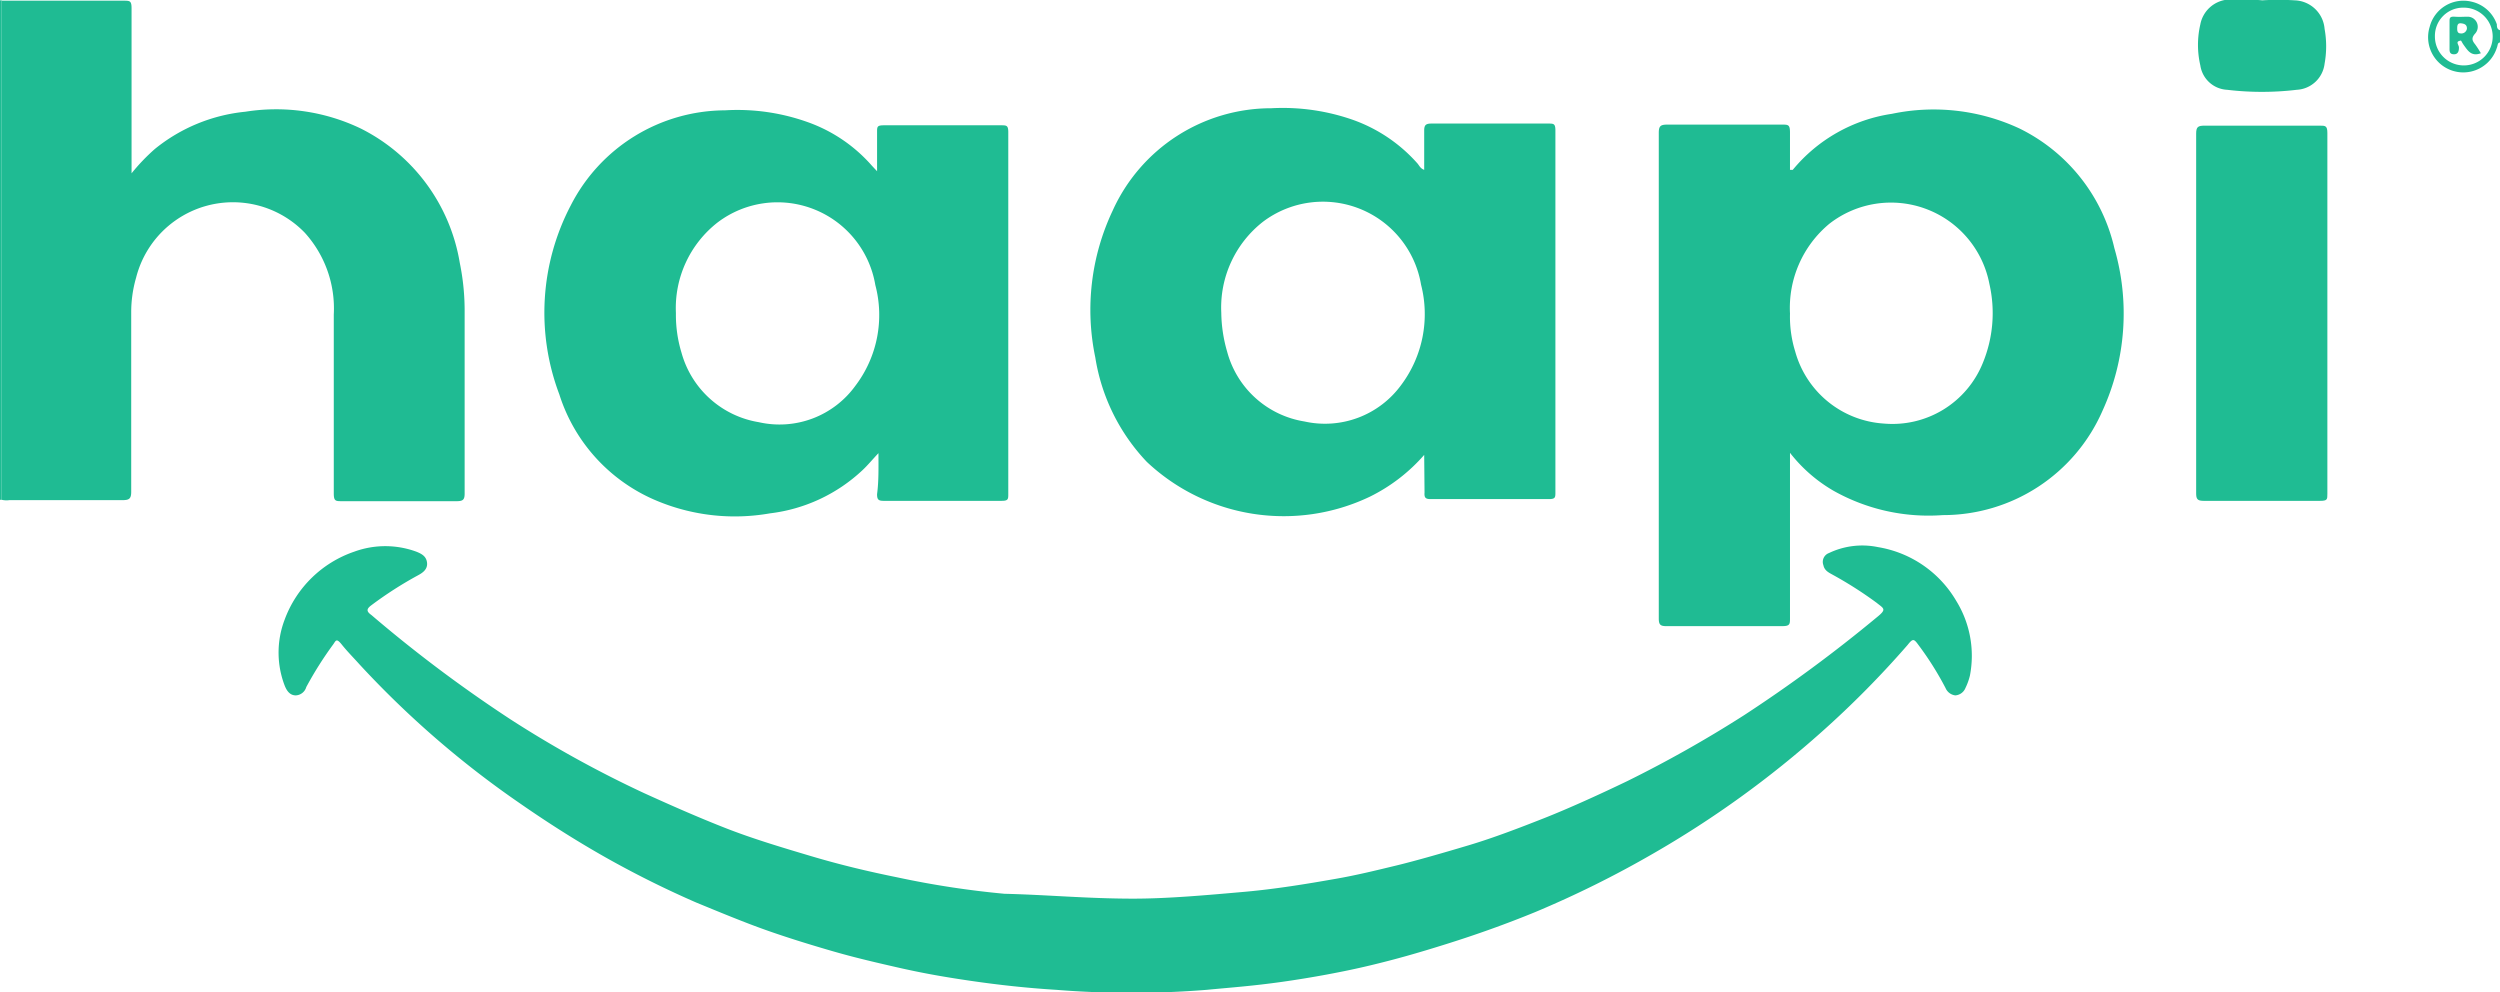
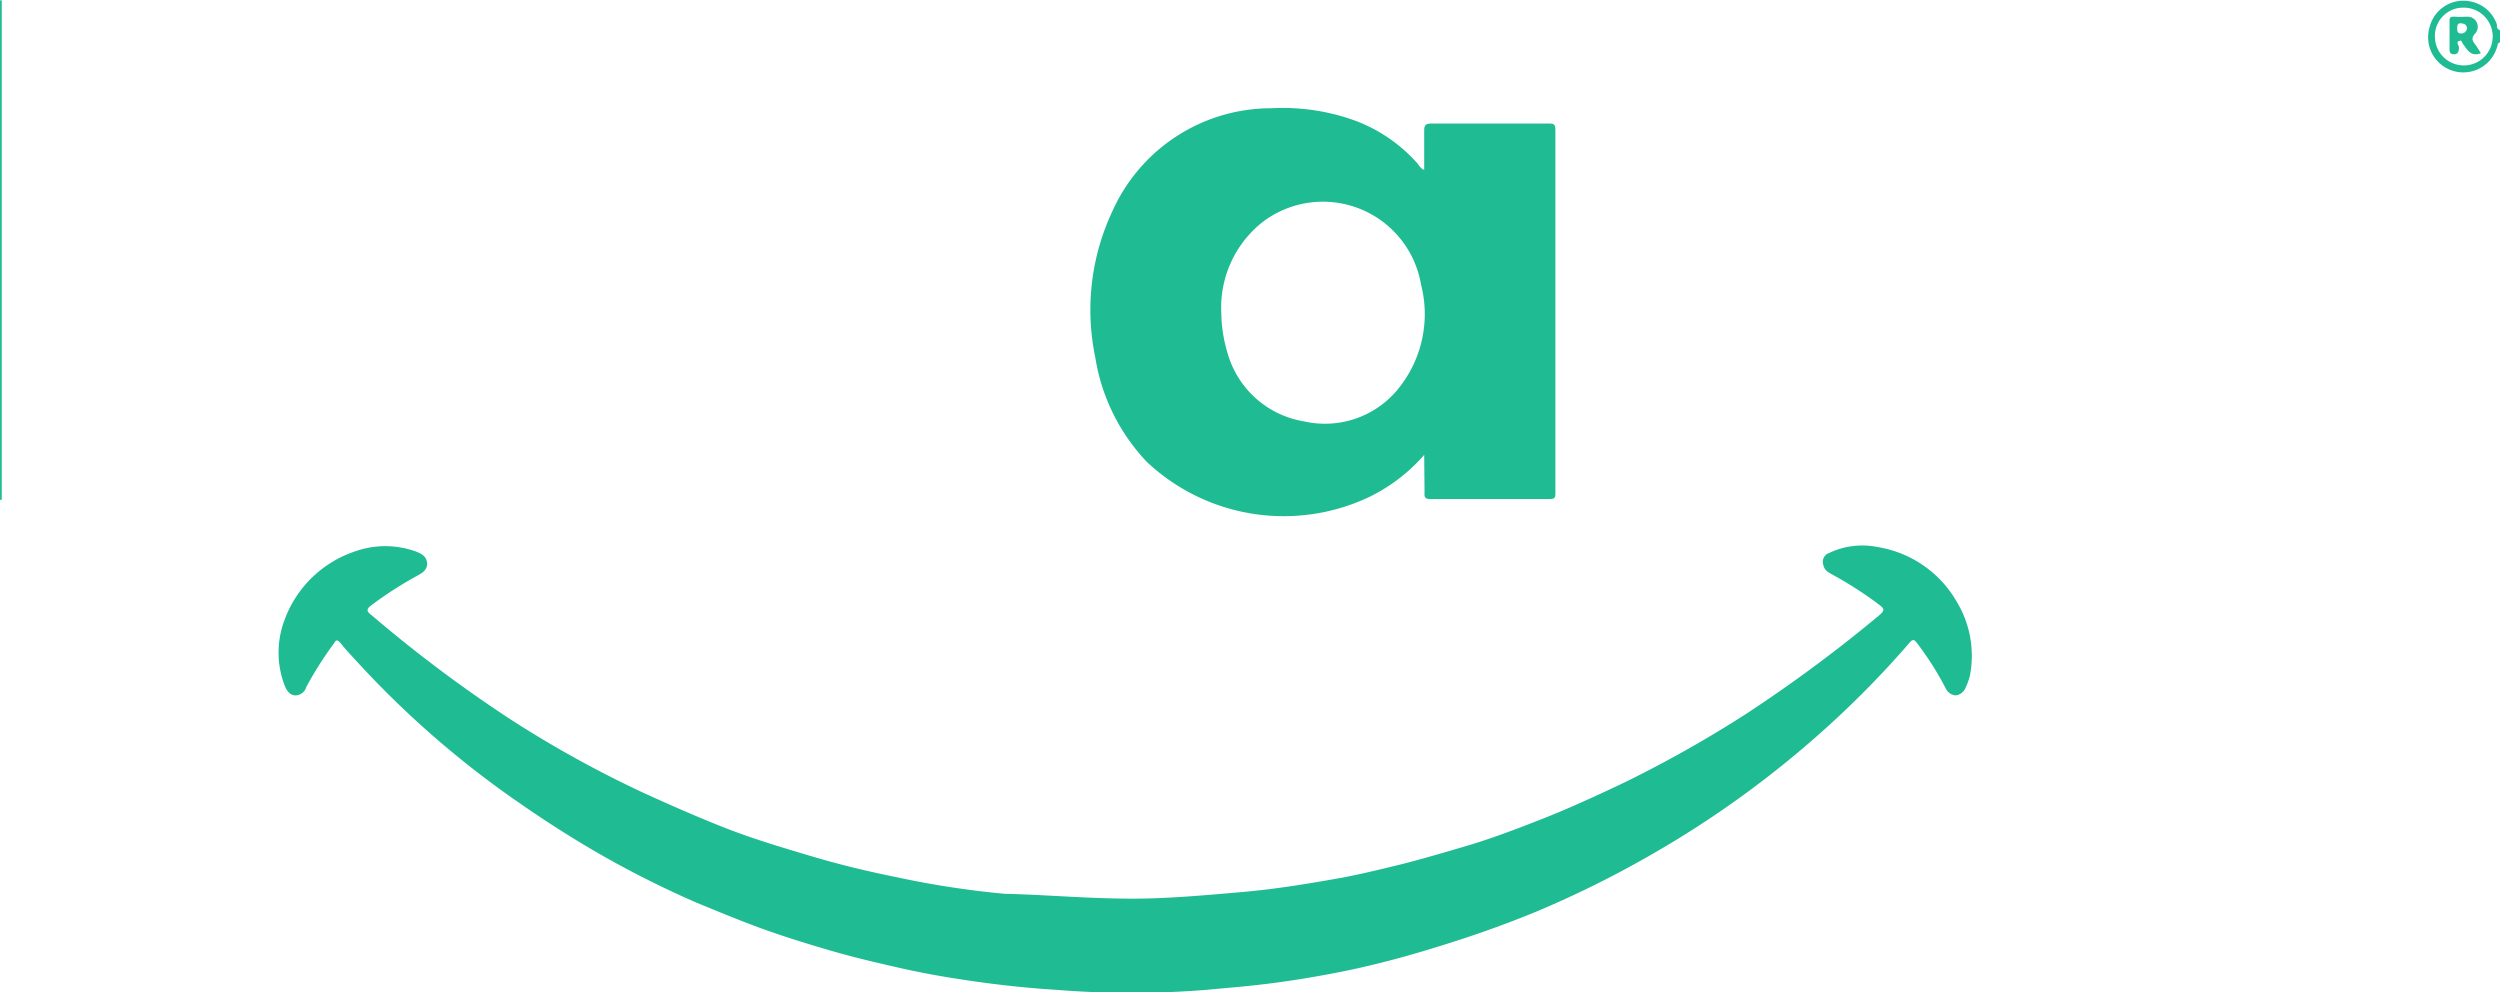
<svg xmlns="http://www.w3.org/2000/svg" id="Layer_1" data-name="Layer 1" viewBox="0 0 71.83 28.51">
  <defs>
    <style>.cls-1{fill:#1fbc93;}.cls-2{fill:#1fbb93;}</style>
  </defs>
  <path class="cls-1" d="M373.12,347.4c-.09,0-.07.09-.1.15a1,1,0,0,1-1.93-.6,1,1,0,0,1,1.21-.72,1,1,0,0,1,.72.65c0,.06,0,.15.1.17Zm-1.06-1a.81.81,0,0,0-.82.82.83.83,0,1,0,.82-.82Z" transform="translate(-301.28 -346.18)" />
  <path class="cls-1" d="M301.33,360.54l-.05,0V346.19h.05Z" transform="translate(-301.28 -346.18)" />
  <path class="cls-1" d="M333.84,372c1,0,2.11-.1,3.24-.2.87-.08,1.73-.22,2.58-.37.58-.1,1.15-.24,1.73-.38s1.41-.38,2.11-.59,1.43-.49,2.14-.77,1.59-.68,2.38-1.06a35,35,0,0,0,3.37-1.9,41.52,41.52,0,0,0,3.81-2.81c.3-.24.21-.25,0-.42a11.35,11.35,0,0,0-1.27-.81c-.11-.06-.23-.12-.26-.27a.27.27,0,0,1,.16-.35,2.22,2.22,0,0,1,1.41-.17,3.21,3.21,0,0,1,2.25,1.55,3,3,0,0,1,.39,2.14,1.74,1.74,0,0,1-.13.36.34.34,0,0,1-.29.21.35.35,0,0,1-.28-.21,8.9,8.9,0,0,0-.78-1.24c-.13-.18-.16-.19-.31,0a27.52,27.52,0,0,1-2.46,2.49,28.87,28.87,0,0,1-4.86,3.51,29.66,29.66,0,0,1-3.39,1.68c-.83.34-1.67.64-2.53.91s-1.46.44-2.21.62-1.67.35-2.52.47-1.44.16-2.17.23a27.09,27.09,0,0,1-4.32,0c-.82-.05-1.65-.14-2.47-.26s-1.42-.23-2.12-.39-1.25-.29-1.87-.47-1.27-.38-1.89-.6-1.32-.51-2-.79q-1.24-.54-2.43-1.2c-.9-.5-1.77-1.05-2.62-1.64a27.38,27.38,0,0,1-4.62-4c-.17-.19-.35-.37-.51-.57s-.17-.11-.25,0a10.41,10.41,0,0,0-.77,1.22.33.33,0,0,1-.3.24c-.17,0-.26-.13-.32-.28a2.65,2.65,0,0,1,0-1.9,3.25,3.25,0,0,1,2-1.95,2.59,2.59,0,0,1,1.78,0c.15.06.29.13.31.32s-.13.29-.26.36a10.92,10.92,0,0,0-1.34.86c-.15.11-.14.18,0,.28a39.3,39.3,0,0,0,4,3,31.93,31.93,0,0,0,3.84,2.12c.77.35,1.54.69,2.33,1s1.63.56,2.47.81,1.64.44,2.48.61a26.13,26.13,0,0,0,3.07.47C331.38,371.89,332.53,372,333.84,372Z" transform="translate(-301.28 -346.18)" />
-   <path class="cls-2" d="M352.71,359.19v3.25c0,.5,0,1,0,1.5,0,.17,0,.23-.22.23h-3.34c-.17,0-.21-.05-.21-.22V350c0-.2.05-.24.25-.24h3.29c.18,0,.23,0,.23.23,0,.36,0,.72,0,1.07.05,0,.07,0,.08,0a4.56,4.56,0,0,1,2.85-1.61,5.84,5.84,0,0,1,3.66.42,5.1,5.1,0,0,1,2.73,3.44,6.72,6.72,0,0,1-.34,4.67,5,5,0,0,1-4.59,3,5.57,5.57,0,0,1-3.14-.7A4.33,4.33,0,0,1,352.71,359.19Zm0-4a3.38,3.38,0,0,0,.15,1.09,2.83,2.83,0,0,0,2.55,2.07,2.8,2.8,0,0,0,2.84-1.74,3.76,3.76,0,0,0,.19-2.27,2.88,2.88,0,0,0-4.6-1.73A3.14,3.14,0,0,0,352.71,355.19Z" transform="translate(-301.28 -346.18)" />
-   <path class="cls-2" d="M301.33,360.54V346.2h3.5c.18,0,.23,0,.23.22,0,1.5,0,3,0,4.48v.26a5.63,5.63,0,0,1,.67-.7,4.88,4.88,0,0,1,2.6-1.07,5.63,5.63,0,0,1,3.31.48,5.28,5.28,0,0,1,2.85,3.86,6.87,6.87,0,0,1,.14,1.43c0,1.74,0,3.47,0,5.2,0,.18-.05.22-.23.22h-3.29c-.19,0-.24,0-.24-.23,0-1.71,0-3.42,0-5.13a3.24,3.24,0,0,0-.83-2.35,2.87,2.87,0,0,0-4.85,1.29,3.56,3.56,0,0,0-.14,1c0,1.71,0,3.43,0,5.15,0,.2-.06.24-.25.24h-3.25A.58.58,0,0,1,301.33,360.54Z" transform="translate(-301.28 -346.18)" />
-   <path class="cls-1" d="M326.52,359.2c-.18.19-.31.35-.46.49a4.7,4.7,0,0,1-2.66,1.24,5.81,5.81,0,0,1-3.22-.35,4.92,4.92,0,0,1-2.83-3.07,6.64,6.64,0,0,1,.33-5.43,5,5,0,0,1,4.43-2.73,6,6,0,0,1,2.38.34,4.41,4.41,0,0,1,1.84,1.25l.15.16h0c0-.38,0-.75,0-1.12,0-.16,0-.2.2-.2h3.36c.16,0,.21,0,.21.2,0,3.46,0,6.93,0,10.39,0,.15,0,.2-.19.2h-3.4c-.15,0-.18-.05-.18-.19C326.53,360,326.52,359.63,326.52,359.2Zm-5.82-4a3.73,3.73,0,0,0,.16,1.11,2.77,2.77,0,0,0,2.22,2,2.69,2.69,0,0,0,2.78-1.05,3.36,3.36,0,0,0,.57-2.89,2.85,2.85,0,0,0-4.53-1.8A3.12,3.12,0,0,0,320.7,355.17Z" transform="translate(-301.28 -346.18)" />
  <path class="cls-1" d="M342.2,359.25a5,5,0,0,1-1.56,1.2,5.74,5.74,0,0,1-6.41-1,5.63,5.63,0,0,1-1.48-3,6.67,6.67,0,0,1,.5-4.22,5,5,0,0,1,4.56-2.94,6.09,6.09,0,0,1,2.36.34,4.48,4.48,0,0,1,1.84,1.25c.05.06.08.14.19.18,0-.39,0-.76,0-1.13,0-.16.05-.2.21-.2h3.35c.16,0,.21,0,.21.2v10.39c0,.15,0,.2-.19.2h-3.4c-.15,0-.18-.05-.17-.19Zm-5.83-4.08a4.16,4.16,0,0,0,.17,1.12,2.75,2.75,0,0,0,2.22,2,2.71,2.71,0,0,0,2.78-1.05,3.4,3.4,0,0,0,.57-2.88,2.86,2.86,0,0,0-4.54-1.81A3.13,3.13,0,0,0,336.37,355.17Z" transform="translate(-301.28 -346.18)" />
-   <path class="cls-1" d="M364.38,355.2c0-1.73,0-3.45,0-5.18,0-.19.05-.23.24-.23h3.31c.16,0,.22,0,.22.21q0,5.17,0,10.37c0,.16,0,.2-.21.2h-3.35c-.18,0-.21-.06-.21-.22Z" transform="translate(-301.28 -346.18)" />
-   <path class="cls-1" d="M366.28,346.19a7.28,7.28,0,0,1,.93,0,.89.89,0,0,1,.86.82,2.8,2.8,0,0,1,0,1,.85.85,0,0,1-.8.75,8.45,8.45,0,0,1-2,0,.82.82,0,0,1-.77-.7,2.61,2.61,0,0,1,0-1.18.88.88,0,0,1,.77-.71A7,7,0,0,1,366.28,346.19Z" transform="translate(-301.28 -346.18)" />
  <path class="cls-1" d="M372.56,347.71c-.27.1-.37-.07-.48-.22s-.06-.16-.15-.13,0,.12,0,.18,0,.2-.14.2-.13-.1-.13-.19v-.74c0-.11,0-.16.15-.15s.24,0,.37,0a.29.29,0,0,1,.22.48c-.13.14-.08.22,0,.32A2.71,2.71,0,0,1,372.56,347.71Zm-.68-.71c0,.05,0,.14.1.14a.16.16,0,0,0,.18-.14c0-.11-.07-.14-.17-.15S371.88,346.91,371.88,347Z" transform="translate(-301.28 -346.18)" />
</svg>